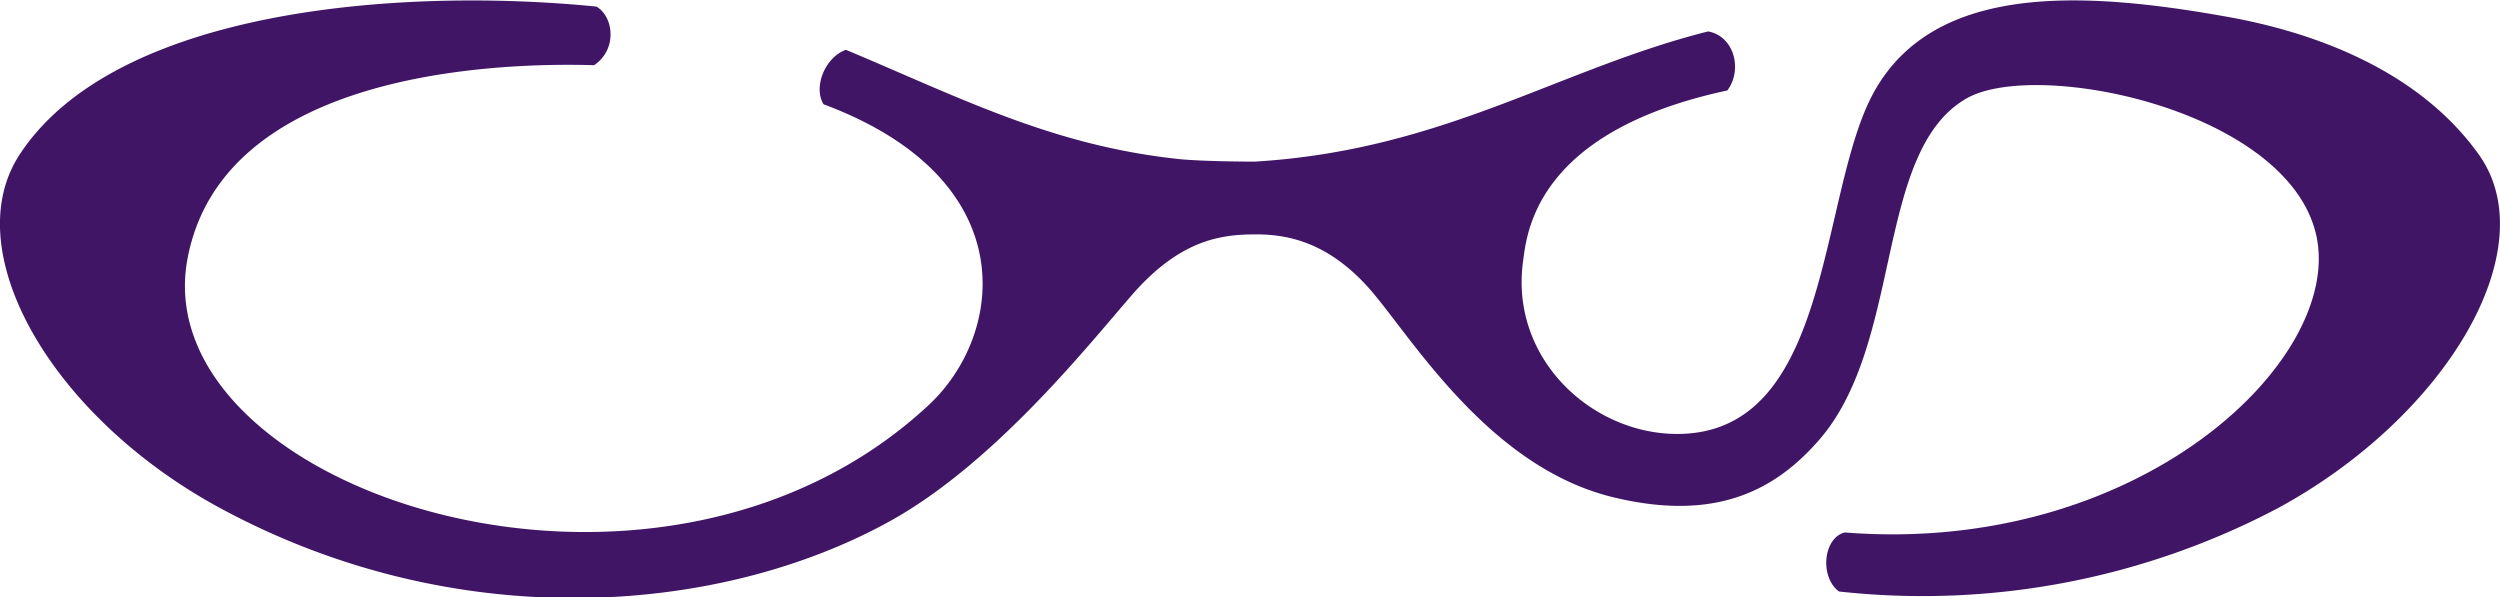
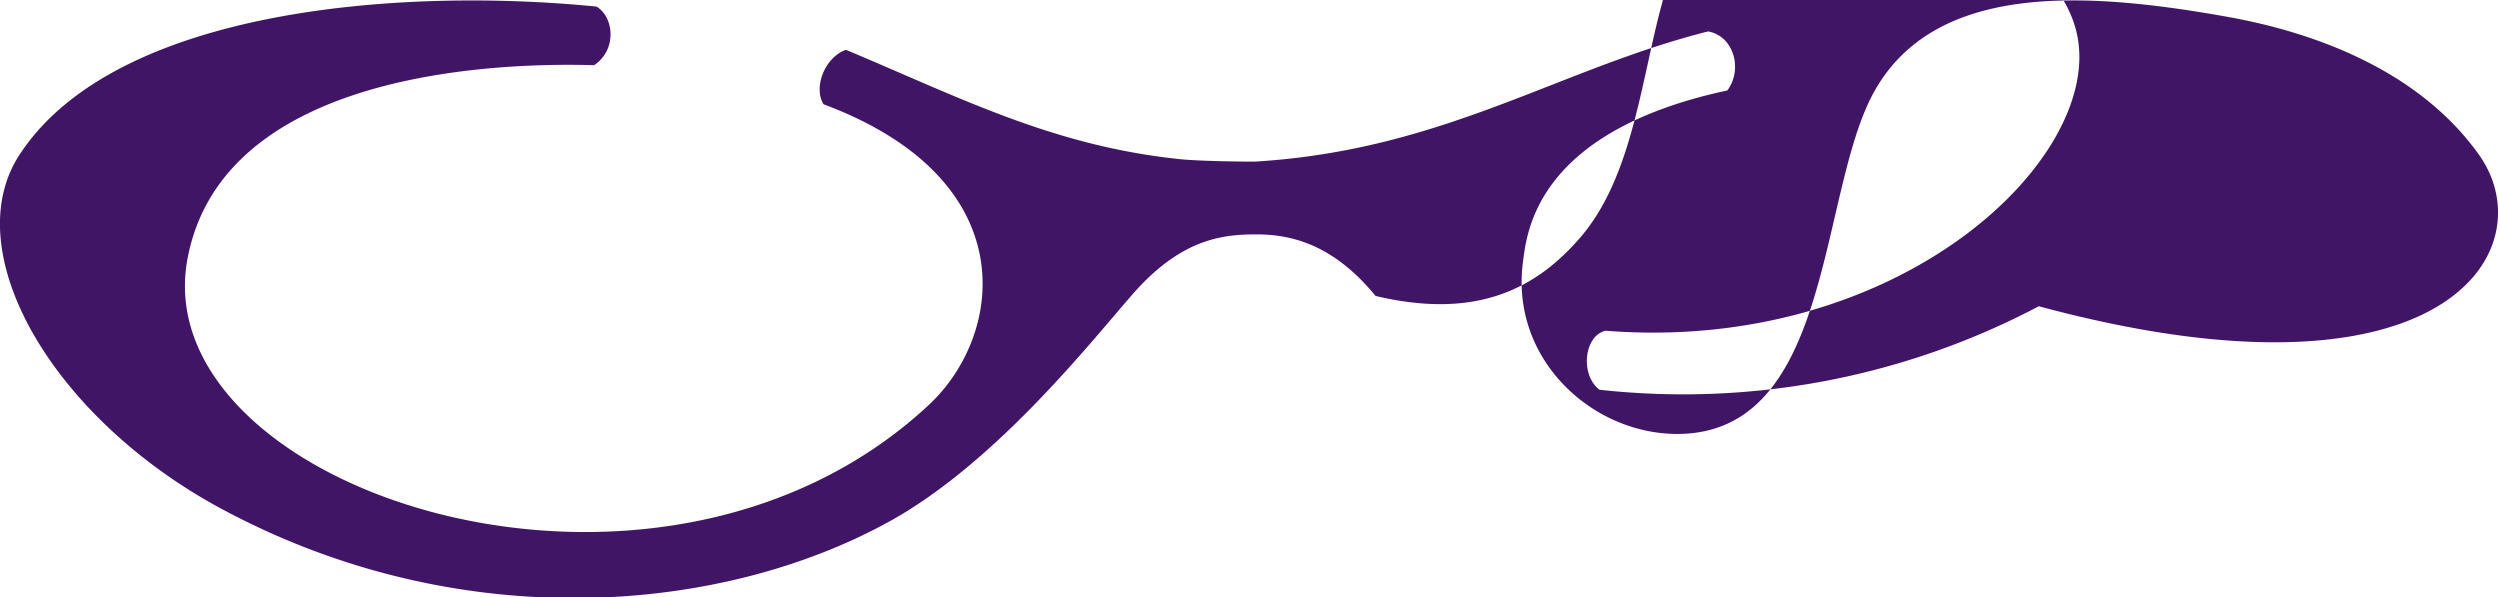
<svg xmlns="http://www.w3.org/2000/svg" id="Laag_1" data-name="Laag 1" viewBox="0 0 288 68.83">
  <defs>
    <style>.cls-1{fill:#401566;}</style>
  </defs>
-   <path class="cls-1" d="M444.53,404.54c-7.17-10-19.57-14.15-28.92-15.82-16.72-3-33.66-3.87-40.66,8.54-6.52,11.59-4.72,39.51-22.74,39.51-9.84,0-19.26-8.66-17.76-19.84.45-3.43,1.51-15,23.54-19.73,1.78-2.36.81-6.26-2.22-6.8-17.35,4.38-30.49,13.69-52.24,15,0,0-6.47,0-9.2-.35-14.34-1.61-24.81-7.06-37.88-12.53-2.39.84-3.79,4.27-2.58,6.27,23.22,8.66,20.83,26.52,12.15,34.62-31.54,29.43-90.3,9.72-85.43-16.77,4-21.58,35.46-22.68,46.85-22.35,2.65-1.76,2.31-5.53.28-6.75-22.44-2.24-55.43.19-66.46,17.05-7.27,11.11,3.65,30.19,23.08,40.71,27.48,14.87,57.79,12.28,77.25,1.48,12.23-6.8,23.15-20.7,27.89-26.11,5.55-6.34,10.29-6.89,14.21-6.89,3.77,0,8.74.94,13.77,7.09s13.75,20,27.58,23.24c11.49,2.73,18.37-.72,23.53-6.66,9.73-11.18,6.37-33.17,16.92-39.3,8-4.67,37.14,1.24,40.35,15.77,3.15,14.32-20.42,36.87-54.31,34.2-2.5.6-2.93,5.14-.68,6.8a87.79,87.79,0,0,0,50.6-9.62C440.88,434.73,452.31,415.37,444.53,404.54Z" transform="translate(-159 -386.78)" />
+   <path class="cls-1" d="M444.53,404.54c-7.17-10-19.57-14.15-28.92-15.82-16.72-3-33.66-3.87-40.66,8.54-6.52,11.59-4.72,39.51-22.74,39.51-9.84,0-19.26-8.66-17.76-19.84.45-3.43,1.51-15,23.54-19.73,1.78-2.36.81-6.26-2.22-6.8-17.35,4.38-30.49,13.69-52.24,15,0,0-6.47,0-9.2-.35-14.34-1.61-24.81-7.06-37.88-12.53-2.39.84-3.79,4.27-2.58,6.27,23.22,8.66,20.83,26.52,12.15,34.62-31.54,29.43-90.3,9.72-85.43-16.77,4-21.58,35.46-22.68,46.85-22.35,2.65-1.76,2.31-5.53.28-6.75-22.44-2.24-55.43.19-66.46,17.05-7.27,11.11,3.65,30.19,23.08,40.71,27.48,14.87,57.79,12.28,77.25,1.48,12.23-6.8,23.15-20.7,27.89-26.11,5.55-6.34,10.29-6.89,14.21-6.89,3.77,0,8.74.94,13.77,7.09c11.49,2.73,18.37-.72,23.53-6.66,9.73-11.18,6.37-33.17,16.92-39.3,8-4.67,37.14,1.24,40.35,15.77,3.15,14.32-20.42,36.87-54.31,34.2-2.5.6-2.93,5.14-.68,6.8a87.79,87.79,0,0,0,50.6-9.62C440.88,434.73,452.31,415.37,444.53,404.54Z" transform="translate(-159 -386.78)" />
</svg>